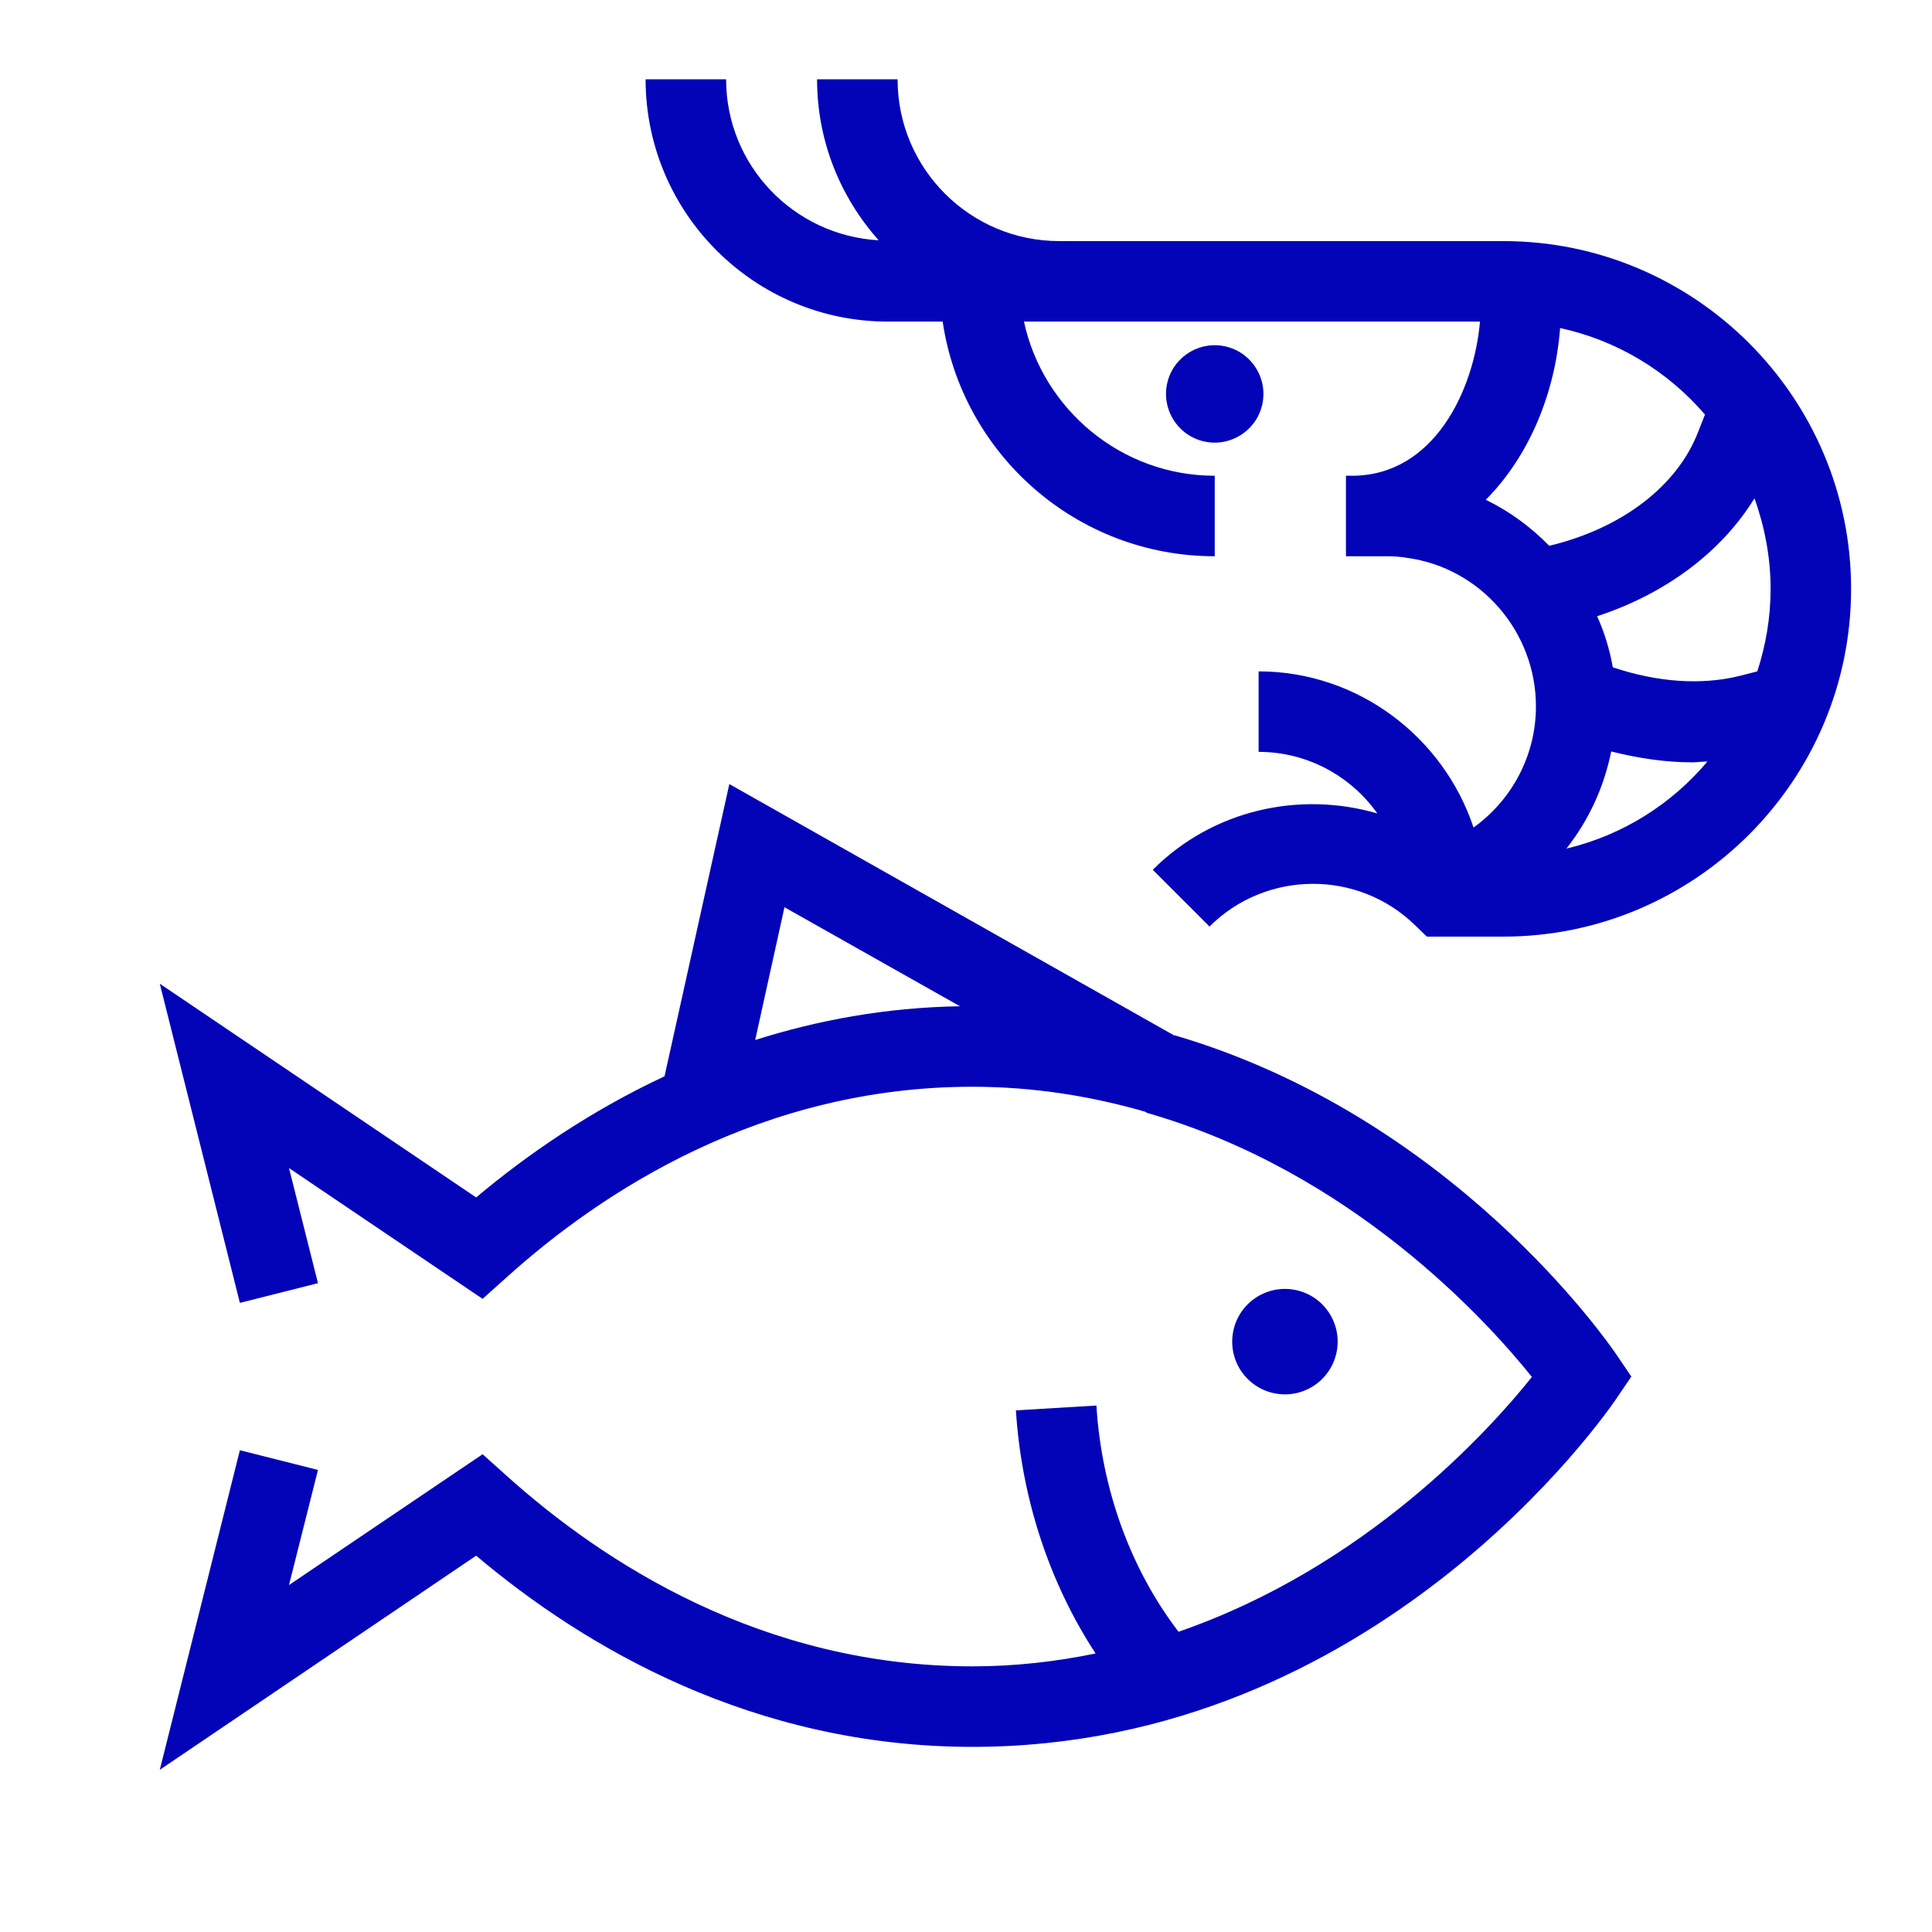
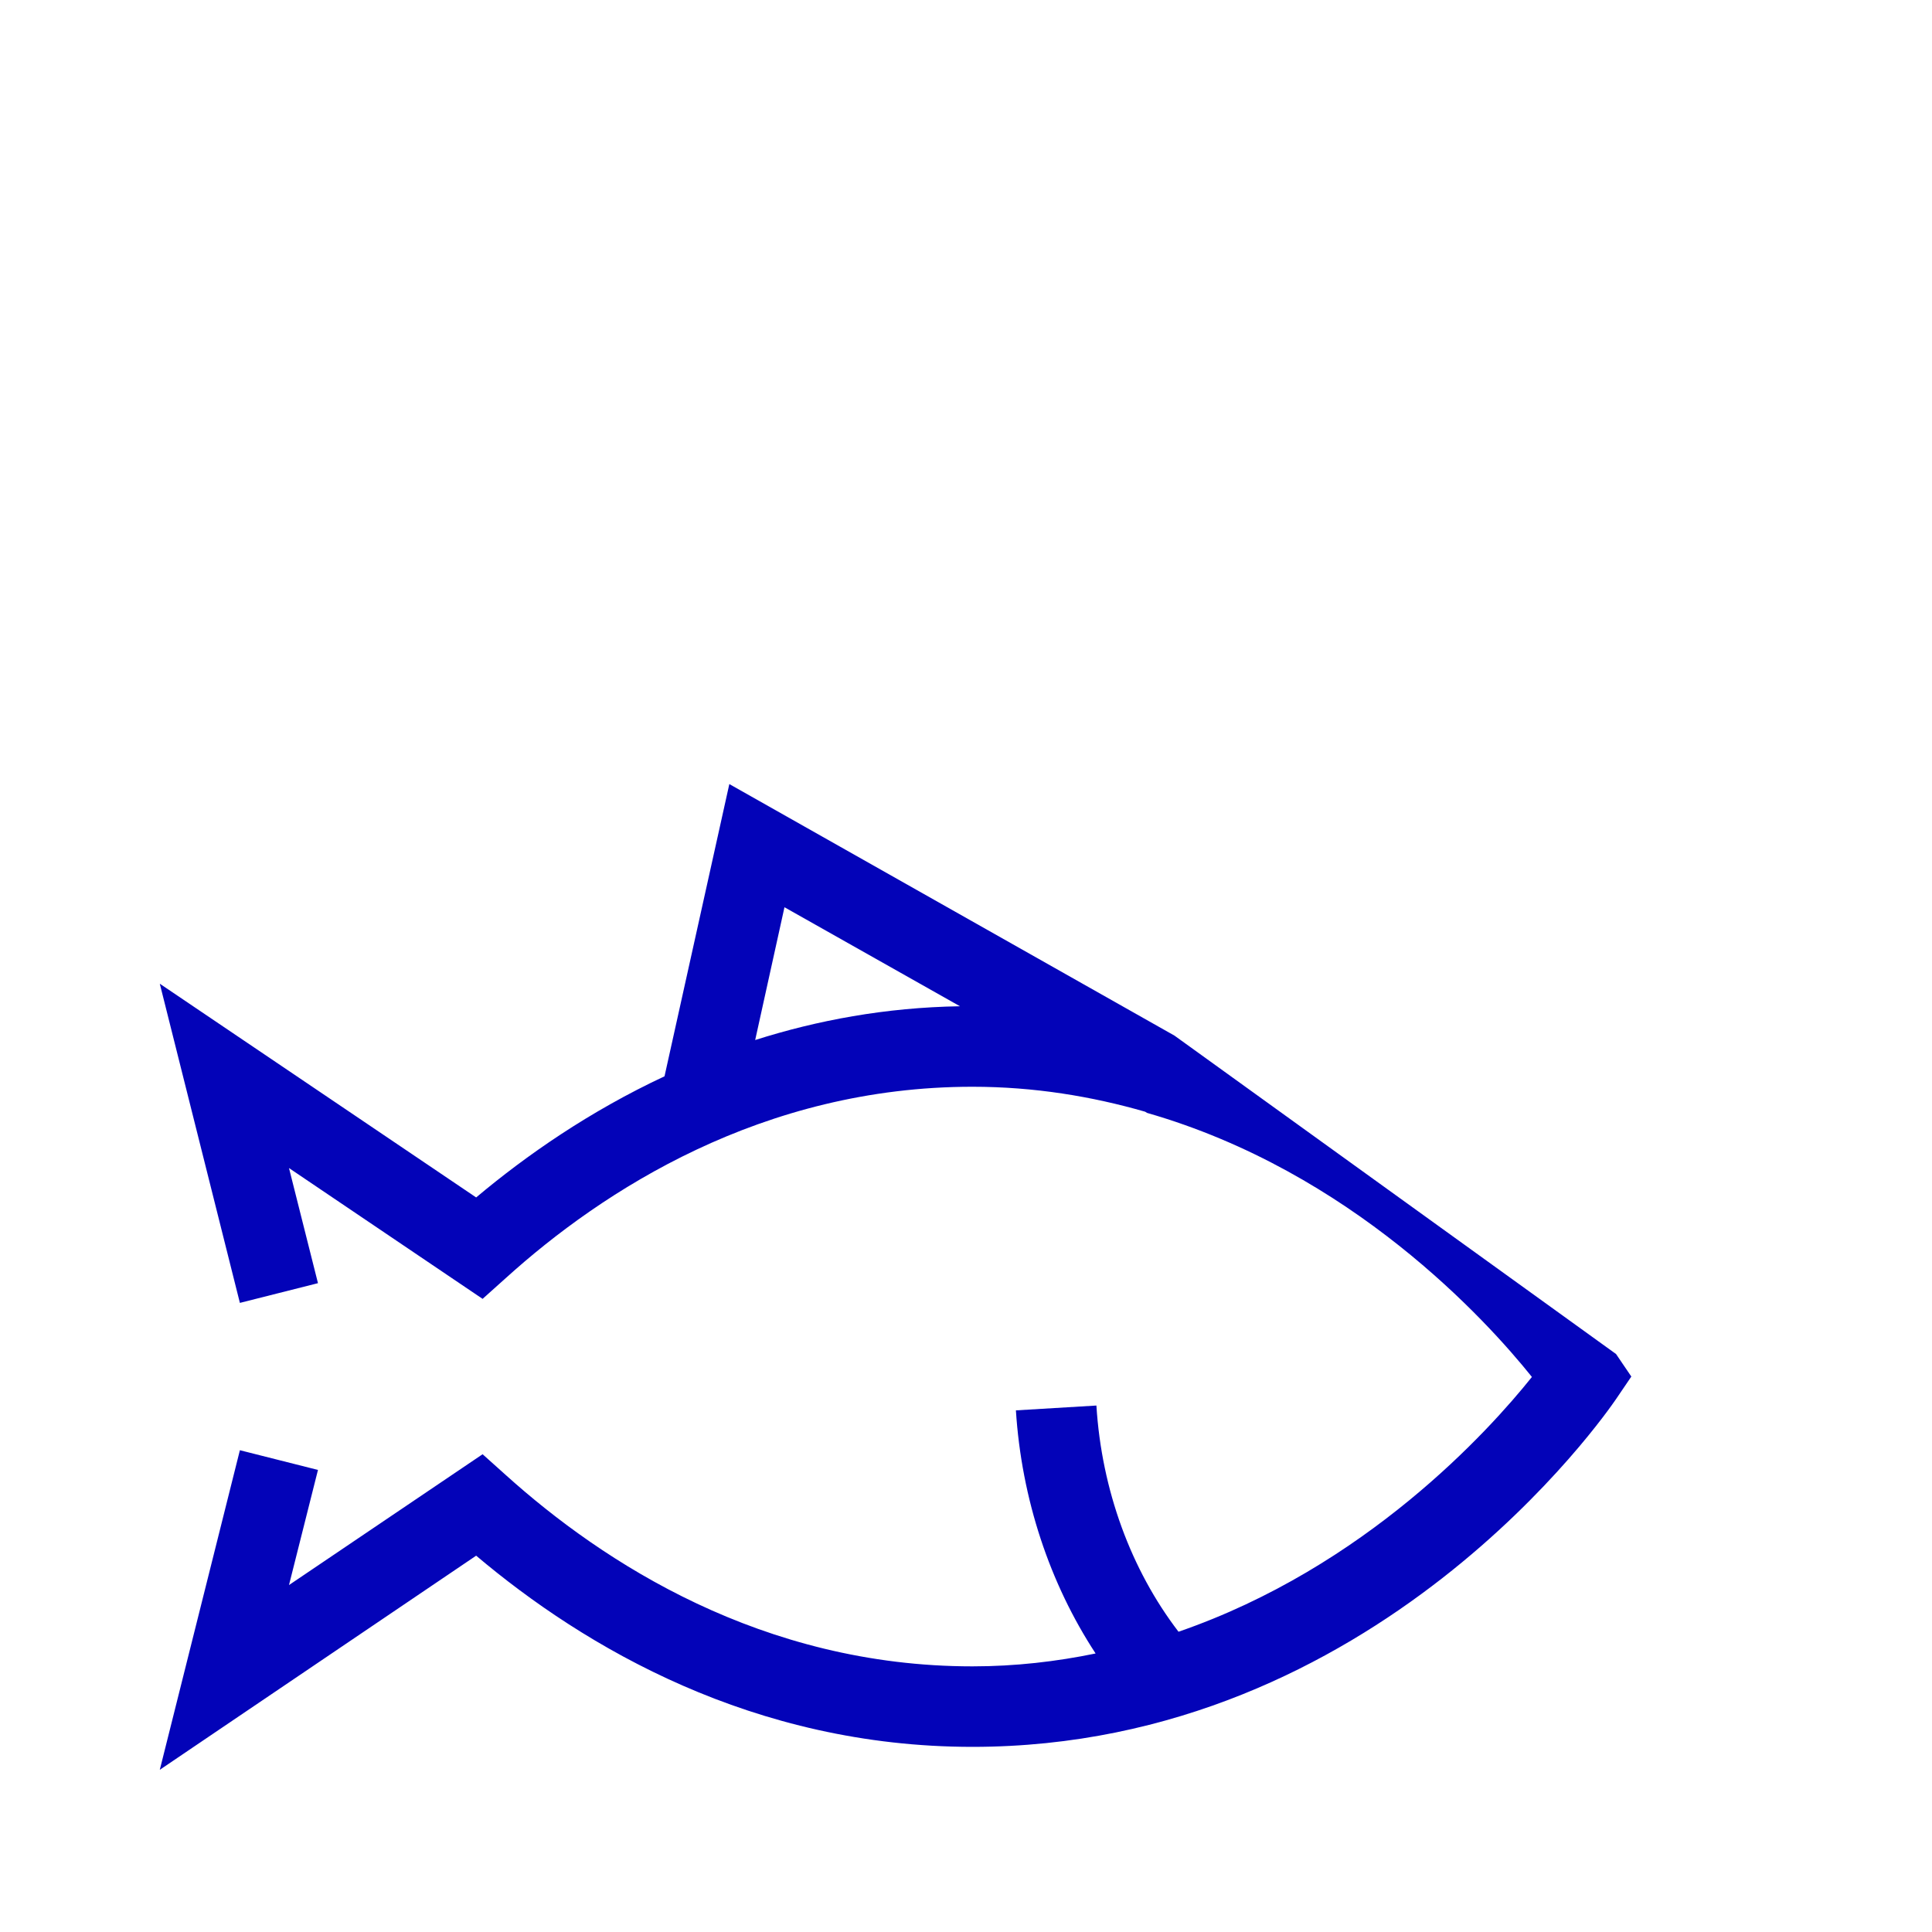
<svg xmlns="http://www.w3.org/2000/svg" id="icon" viewBox="0 0 48 48">
  <defs>
    <style>
      .cls-1 {
        fill: #0303b8;
        stroke-width: 0px;
      }
    </style>
  </defs>
-   <circle class="cls-1" cx="31.92" cy="33.33" r="1.31" transform="translate(-6.09 59.5) rotate(-80.78)" />
  <g>
-     <path class="cls-1" d="M29.18,25.73l-11.06-6.25-1.61,7.26c-1.86.87-3.43,1.96-4.68,3.01l-7.86-5.31,1.99,7.93,1.94-.49-.72-2.86,4.81,3.25.58-.52c2.4-2.17,6.37-4.75,11.59-4.75,1.54,0,2.97.24,4.29.62l.05.03h0c5.08,1.46,8.43,5.15,9.56,6.56-1.07,1.34-4.14,4.73-8.78,6.33-1.18-1.54-1.91-3.52-2.04-5.62l-2,.12c.14,2.2.84,4.3,1.98,6.04-.97.2-1.99.32-3.06.32-5.22,0-9.18-2.58-11.59-4.75l-.58-.52-4.81,3.25.72-2.86-1.94-.49-1.99,7.94,7.86-5.32c2.7,2.28,6.89,4.75,12.33,4.75,10.04,0,15.75-8.29,15.99-8.64l.38-.56-.38-.56c-.2-.29-4.06-5.89-10.97-7.92ZM18.76,25.85l.73-3.31,4.36,2.46c-1.85.03-3.55.35-5.09.84Z" />
-     <path class="cls-1" d="M37.35,5.99h-11.03c-2.22,0-4.02-1.8-4.02-4.02h-2c0,1.54.58,2.93,1.53,4-2.11-.12-3.79-1.86-3.79-4h-2c0,3.32,2.7,6.02,6.02,6.02h1.36c.49,3.3,3.33,5.83,6.76,5.83v-2c-2.32,0-4.27-1.65-4.74-3.83h11.33c-.15,1.72-1.15,3.83-3.18,3.83h-.15v2h1c.18,0,.35.01.52.04,1.83.25,3.2,1.84,3.2,3.69,0,1.21-.59,2.32-1.55,3.01-.75-2.25-2.87-3.88-5.34-3.88v2c1.21,0,2.29.6,2.95,1.53-1.92-.56-4.08-.1-5.58,1.4l1.41,1.41c1.4-1.4,3.69-1.42,5.11-.03l.29.28h1.9c4.76,0,8.64-3.88,8.64-8.64s-3.88-8.64-8.64-8.64ZM43.23,16.79c-.96.24-2.05.16-3.16-.21-.08-.45-.21-.87-.39-1.27,1.71-.56,3.09-1.6,3.91-2.93.25.7.4,1.46.4,2.25,0,.72-.12,1.4-.33,2.05l-.43.11ZM36.91,12.42c1.08-1.08,1.73-2.66,1.85-4.27,1.43.31,2.68,1.08,3.6,2.15l-.17.43c-.52,1.35-1.9,2.4-3.7,2.83-.46-.47-.99-.86-1.59-1.15ZM38.92,21.08c.55-.7.93-1.52,1.11-2.41.68.17,1.35.27,2.01.27.13,0,.25-.02.38-.02-.89,1.06-2.11,1.83-3.49,2.16Z" />
+     <path class="cls-1" d="M29.18,25.73l-11.06-6.25-1.61,7.26c-1.86.87-3.43,1.96-4.68,3.01l-7.86-5.31,1.99,7.93,1.94-.49-.72-2.86,4.81,3.25.58-.52c2.4-2.17,6.37-4.75,11.59-4.75,1.54,0,2.97.24,4.29.62l.05.03h0c5.08,1.46,8.43,5.15,9.56,6.56-1.07,1.34-4.14,4.73-8.78,6.33-1.18-1.54-1.91-3.52-2.04-5.62l-2,.12c.14,2.2.84,4.3,1.98,6.04-.97.2-1.99.32-3.06.32-5.22,0-9.18-2.58-11.59-4.75l-.58-.52-4.81,3.25.72-2.86-1.94-.49-1.99,7.94,7.86-5.32c2.7,2.28,6.89,4.75,12.33,4.75,10.04,0,15.75-8.29,15.99-8.64l.38-.56-.38-.56ZM18.76,25.85l.73-3.31,4.36,2.46c-1.85.03-3.55.35-5.09.84Z" />
  </g>
-   <circle class="cls-1" cx="30.18" cy="9.78" r="1.21" transform="translate(15.69 38.01) rotate(-80.78)" />
</svg>